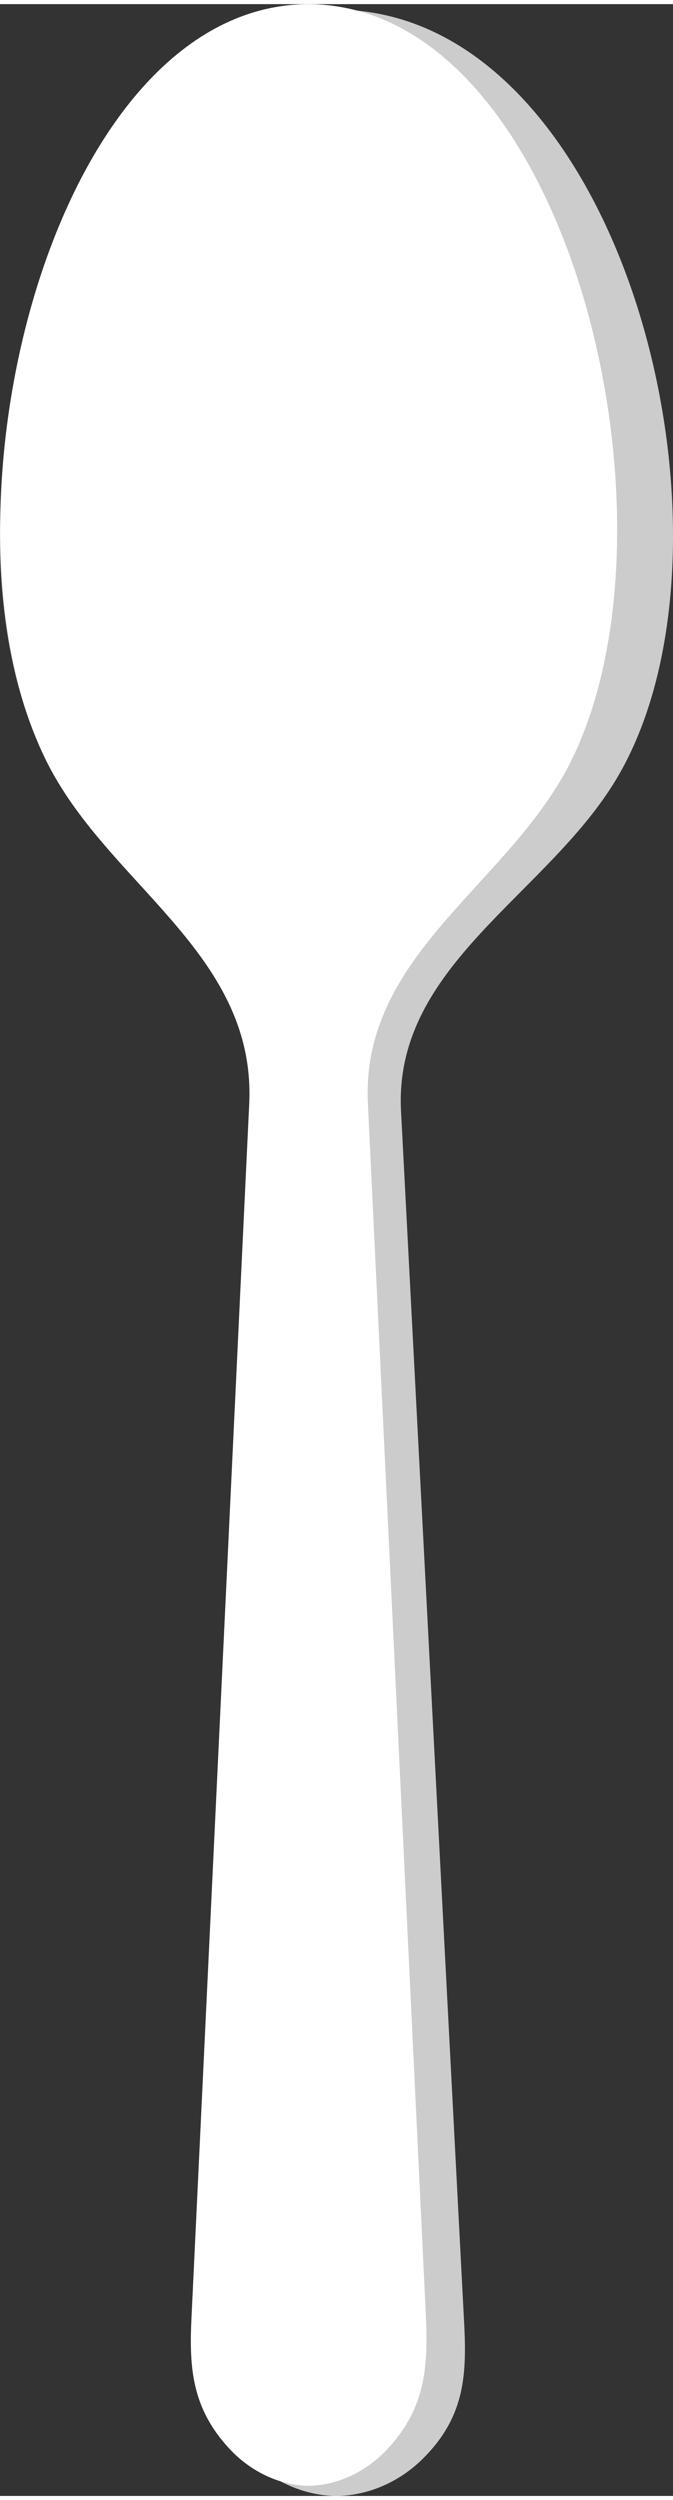
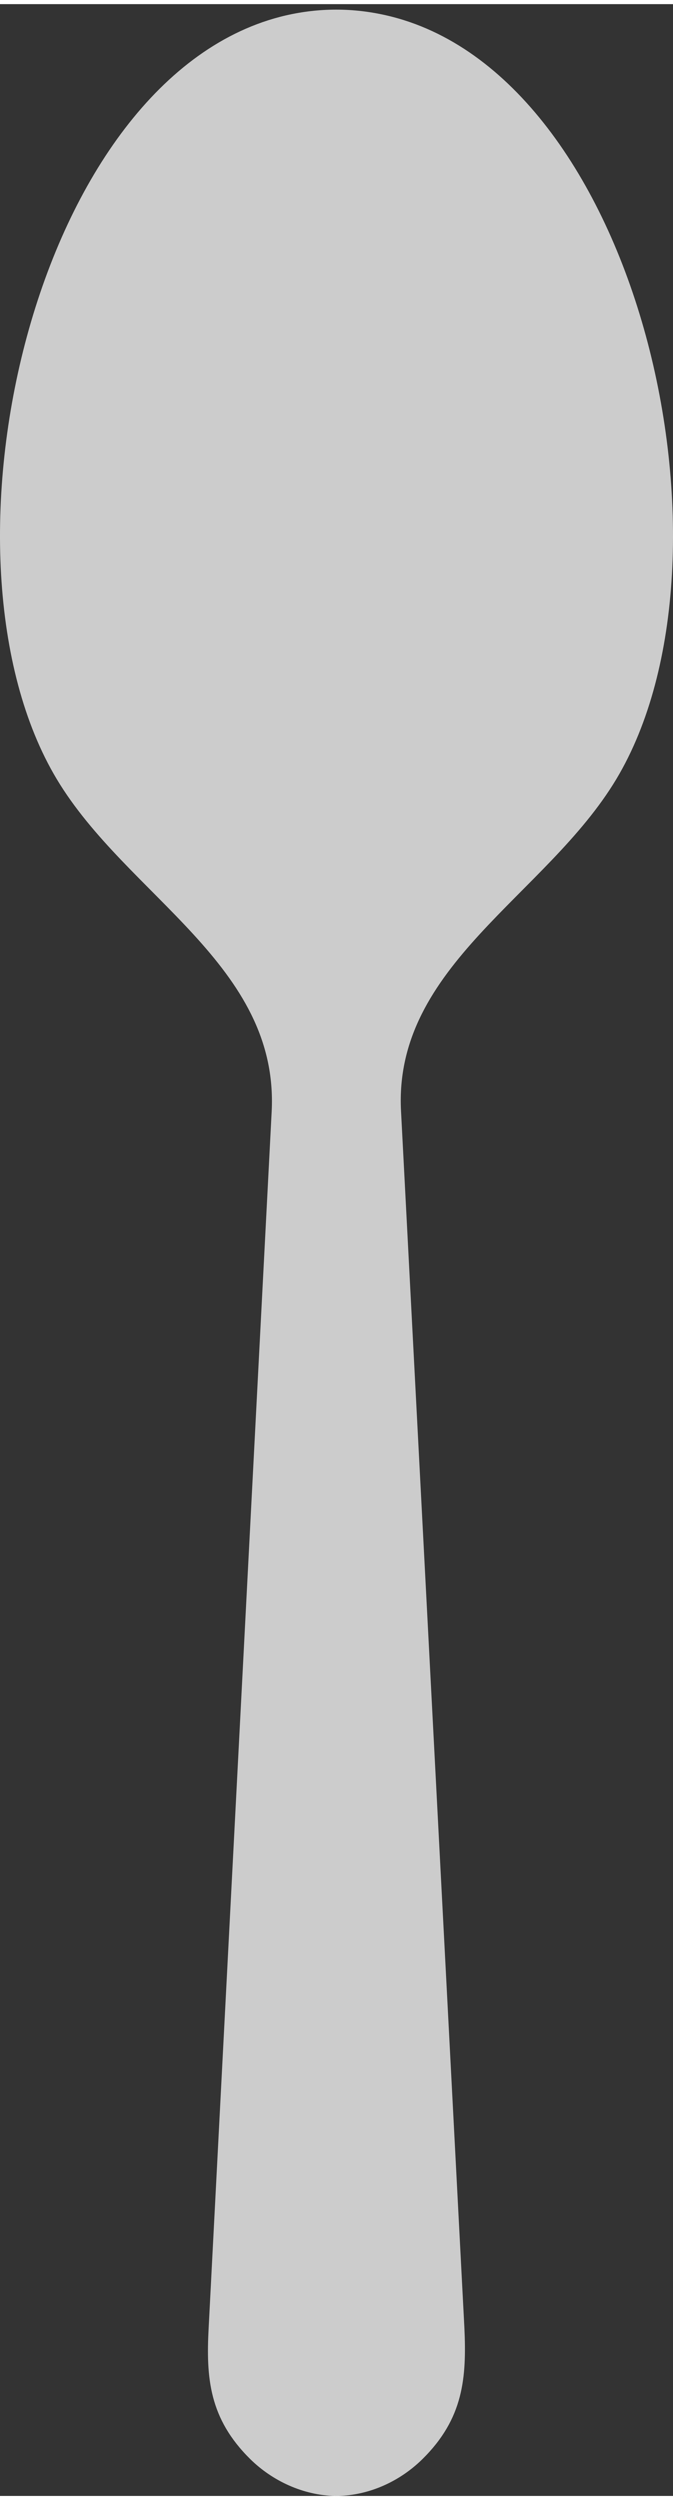
<svg xmlns="http://www.w3.org/2000/svg" viewBox="0 0 132.46 490.08" aria-hidden="true" width="132px" height="490px">
  <rect x="0" y="0" width="132.46" height="490.08" fill="#333333" stroke="none" />
  <defs>
    <linearGradient class="cerosgradient" data-cerosgradient="true" id="CerosGradient_id0d2cbc219" gradientUnits="userSpaceOnUse" x1="50%" y1="100%" x2="50%" y2="0%">
      <stop offset="0%" stop-color="#d1d1d1" />
      <stop offset="100%" stop-color="#d1d1d1" />
    </linearGradient>
    <linearGradient />
    <style>
      .cls-1-63bd36c016229{
        fill: #fff;
      }

      .cls-1-63bd36c016229, .cls-2-63bd36c016229{
        fill-rule: evenodd;
      }

      .cls-3-63bd36c016229{
        isolation: isolate;
      }

      .cls-2-63bd36c016229{
        fill: #ccc;
        mix-blend-mode: multiply;
      }
    </style>
  </defs>
  <g class="cls-3-63bd36c016229">
    <g id="Layer_163bd36c016229" data-name="Layer 1">
      <g>
        <path class="cls-2-63bd36c016229" d="m53.47,217.83l-12.4,239.14c-.53,9.87.08,17.87,8.19,25.87,4.36,4.28,10.37,7.11,16.75,7.25h.38c6.46-.14,12.4-2.97,16.75-7.25,8.11-8,8.71-16.01,8.26-25.87l-12.47-239.27c-1.5-28.56,28.62-42.36,42.37-65.27C147.45,108.82,125.74,13.61,76.08,2.22c-6.61-1.52-13.22-1.52-19.83,0C6.67,13.74-14.97,108.82,11.17,152.42c13.82,23.04,43.8,36.57,42.3,65.41h0Z" />
-         <path class="cls-1-63bd36c016229" d="m49.05,216.34l-11.36,238.69c-.48,9.85.07,17.84,7.51,25.82,4,4.27,9.5,7.09,15.36,7.23h.34c5.92-.14,11.36-2.96,15.36-7.23,7.44-7.99,7.99-15.98,7.58-25.82l-11.43-238.83c-1.38-28.51,26.24-42.28,38.84-65.15C135.2,107.53,115.3,12.5,69.78,1.14c-6.06-1.51-12.12-1.51-18.18,0C6.15,12.64-13.69,107.53,10.28,151.06c12.67,23,40.15,36.5,38.77,65.28h0Z" />
      </g>
    </g>
  </g>
</svg>